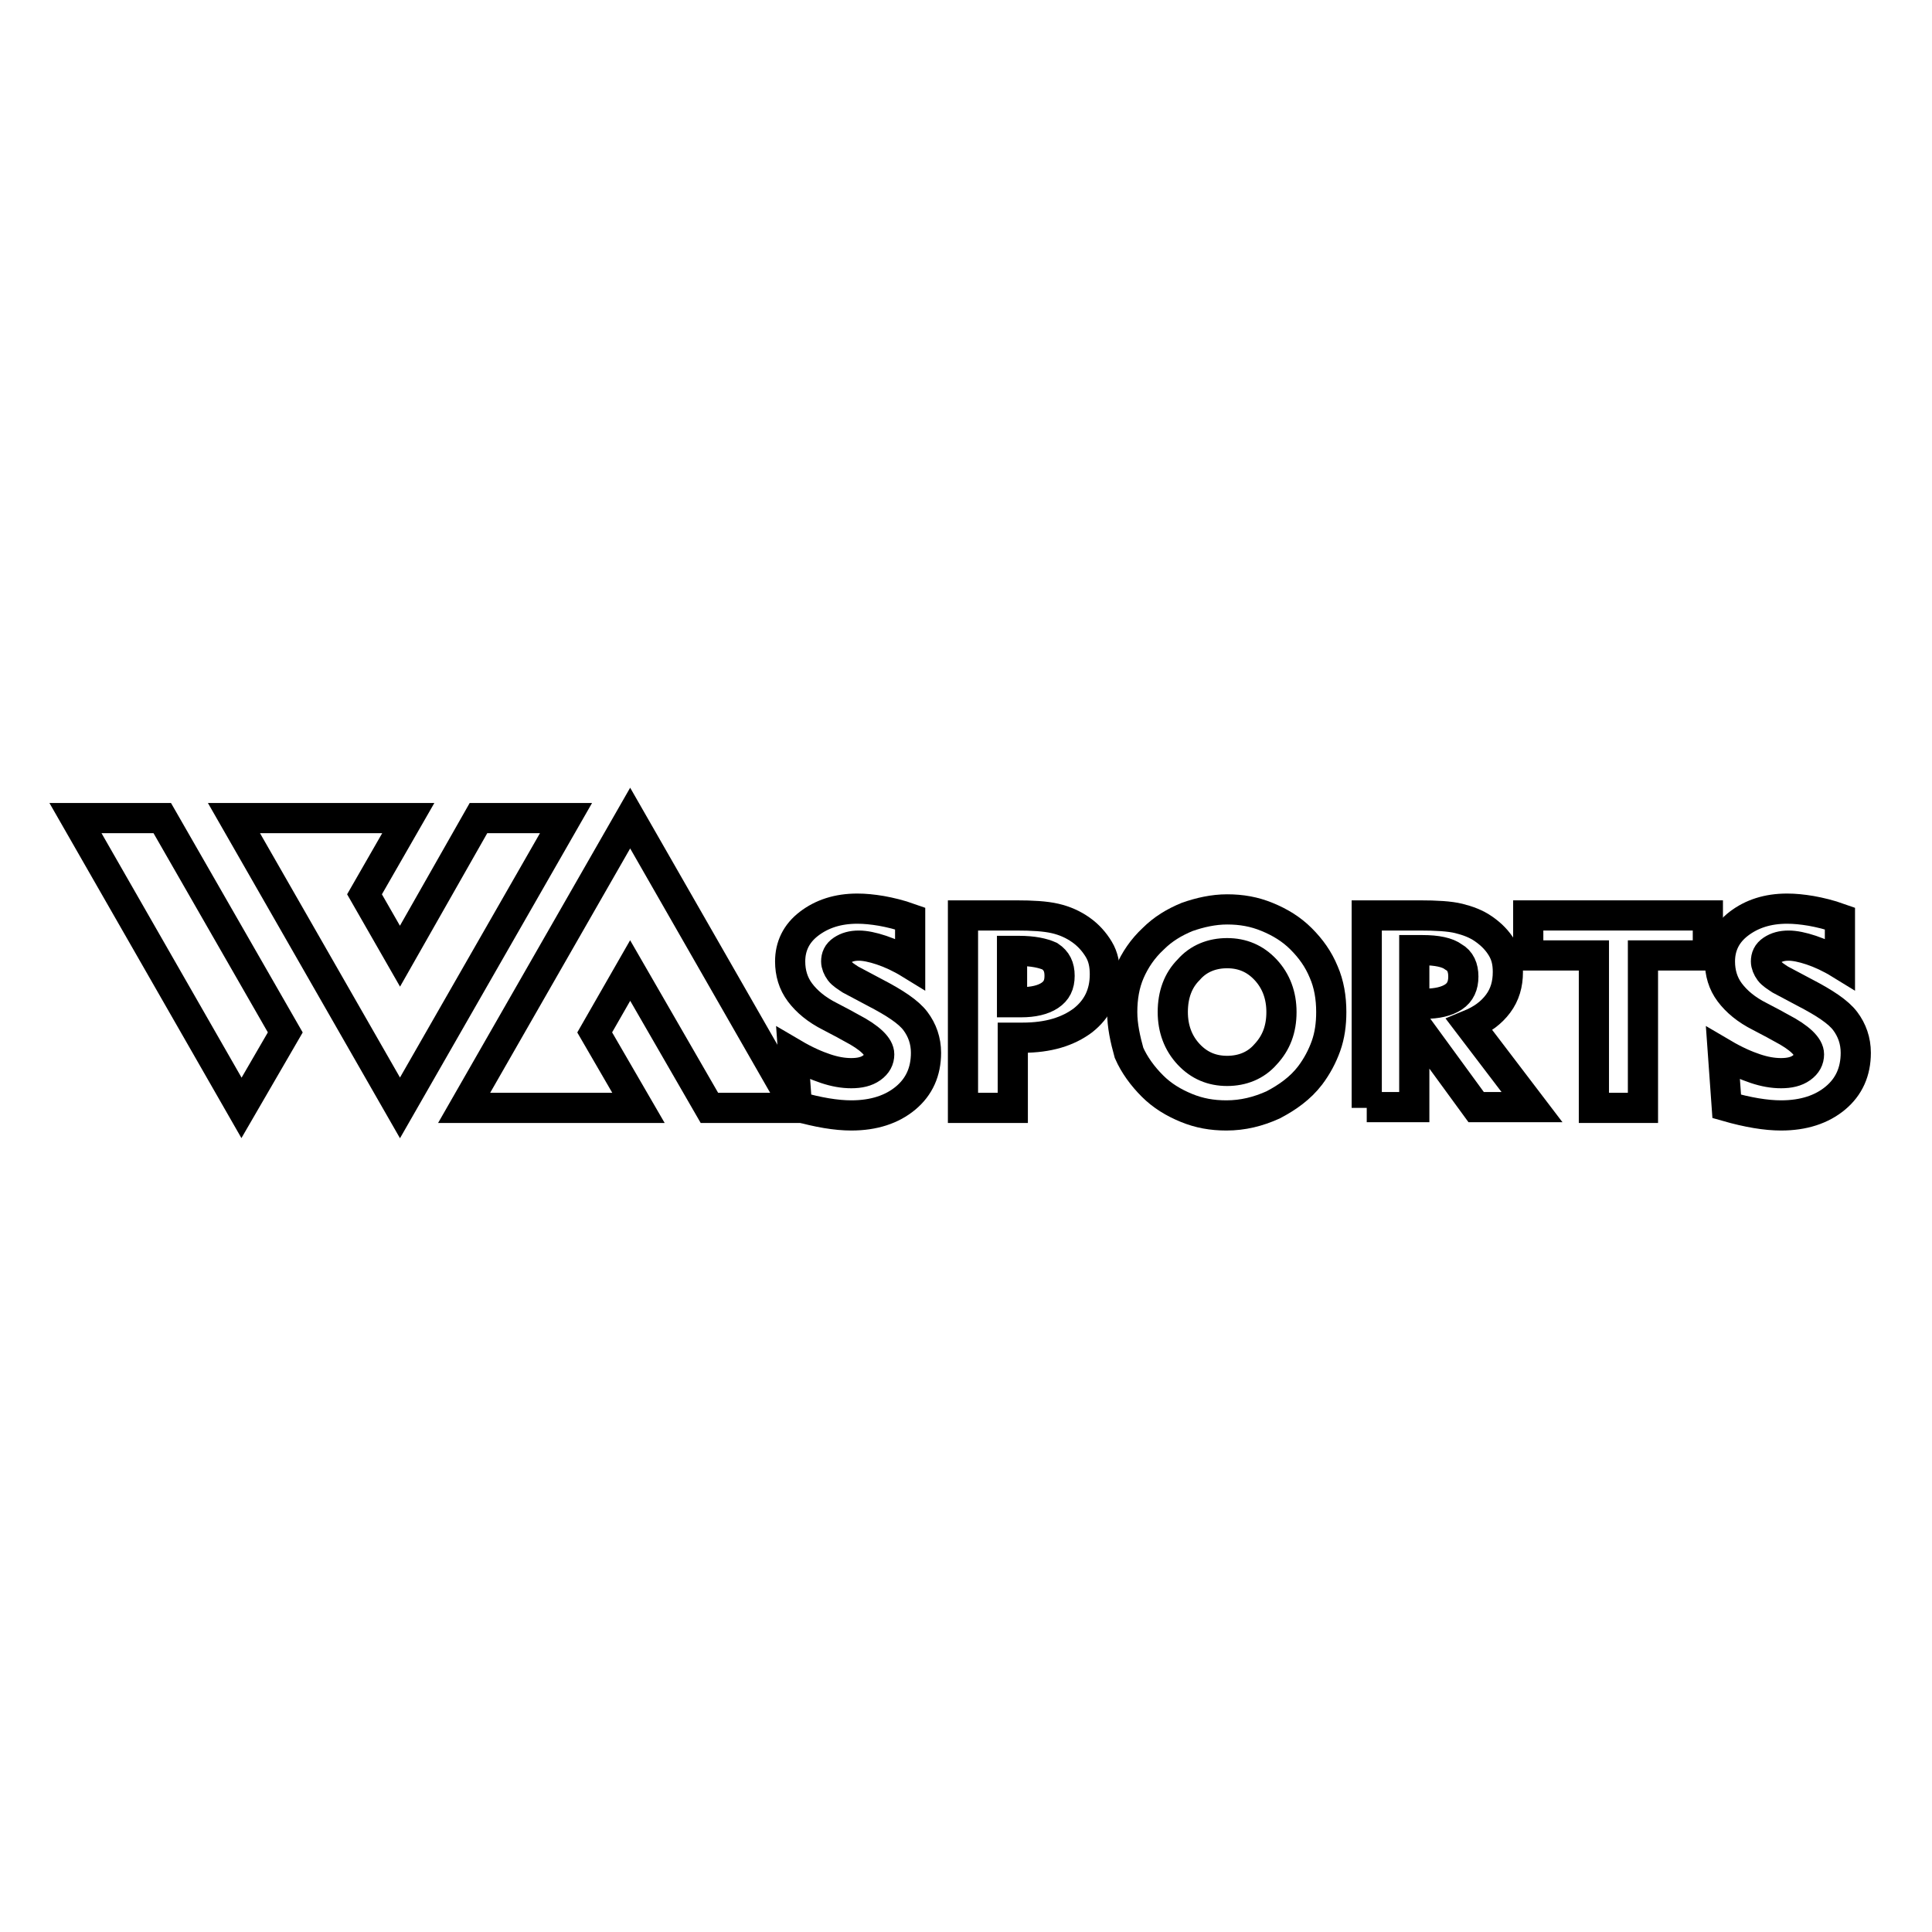
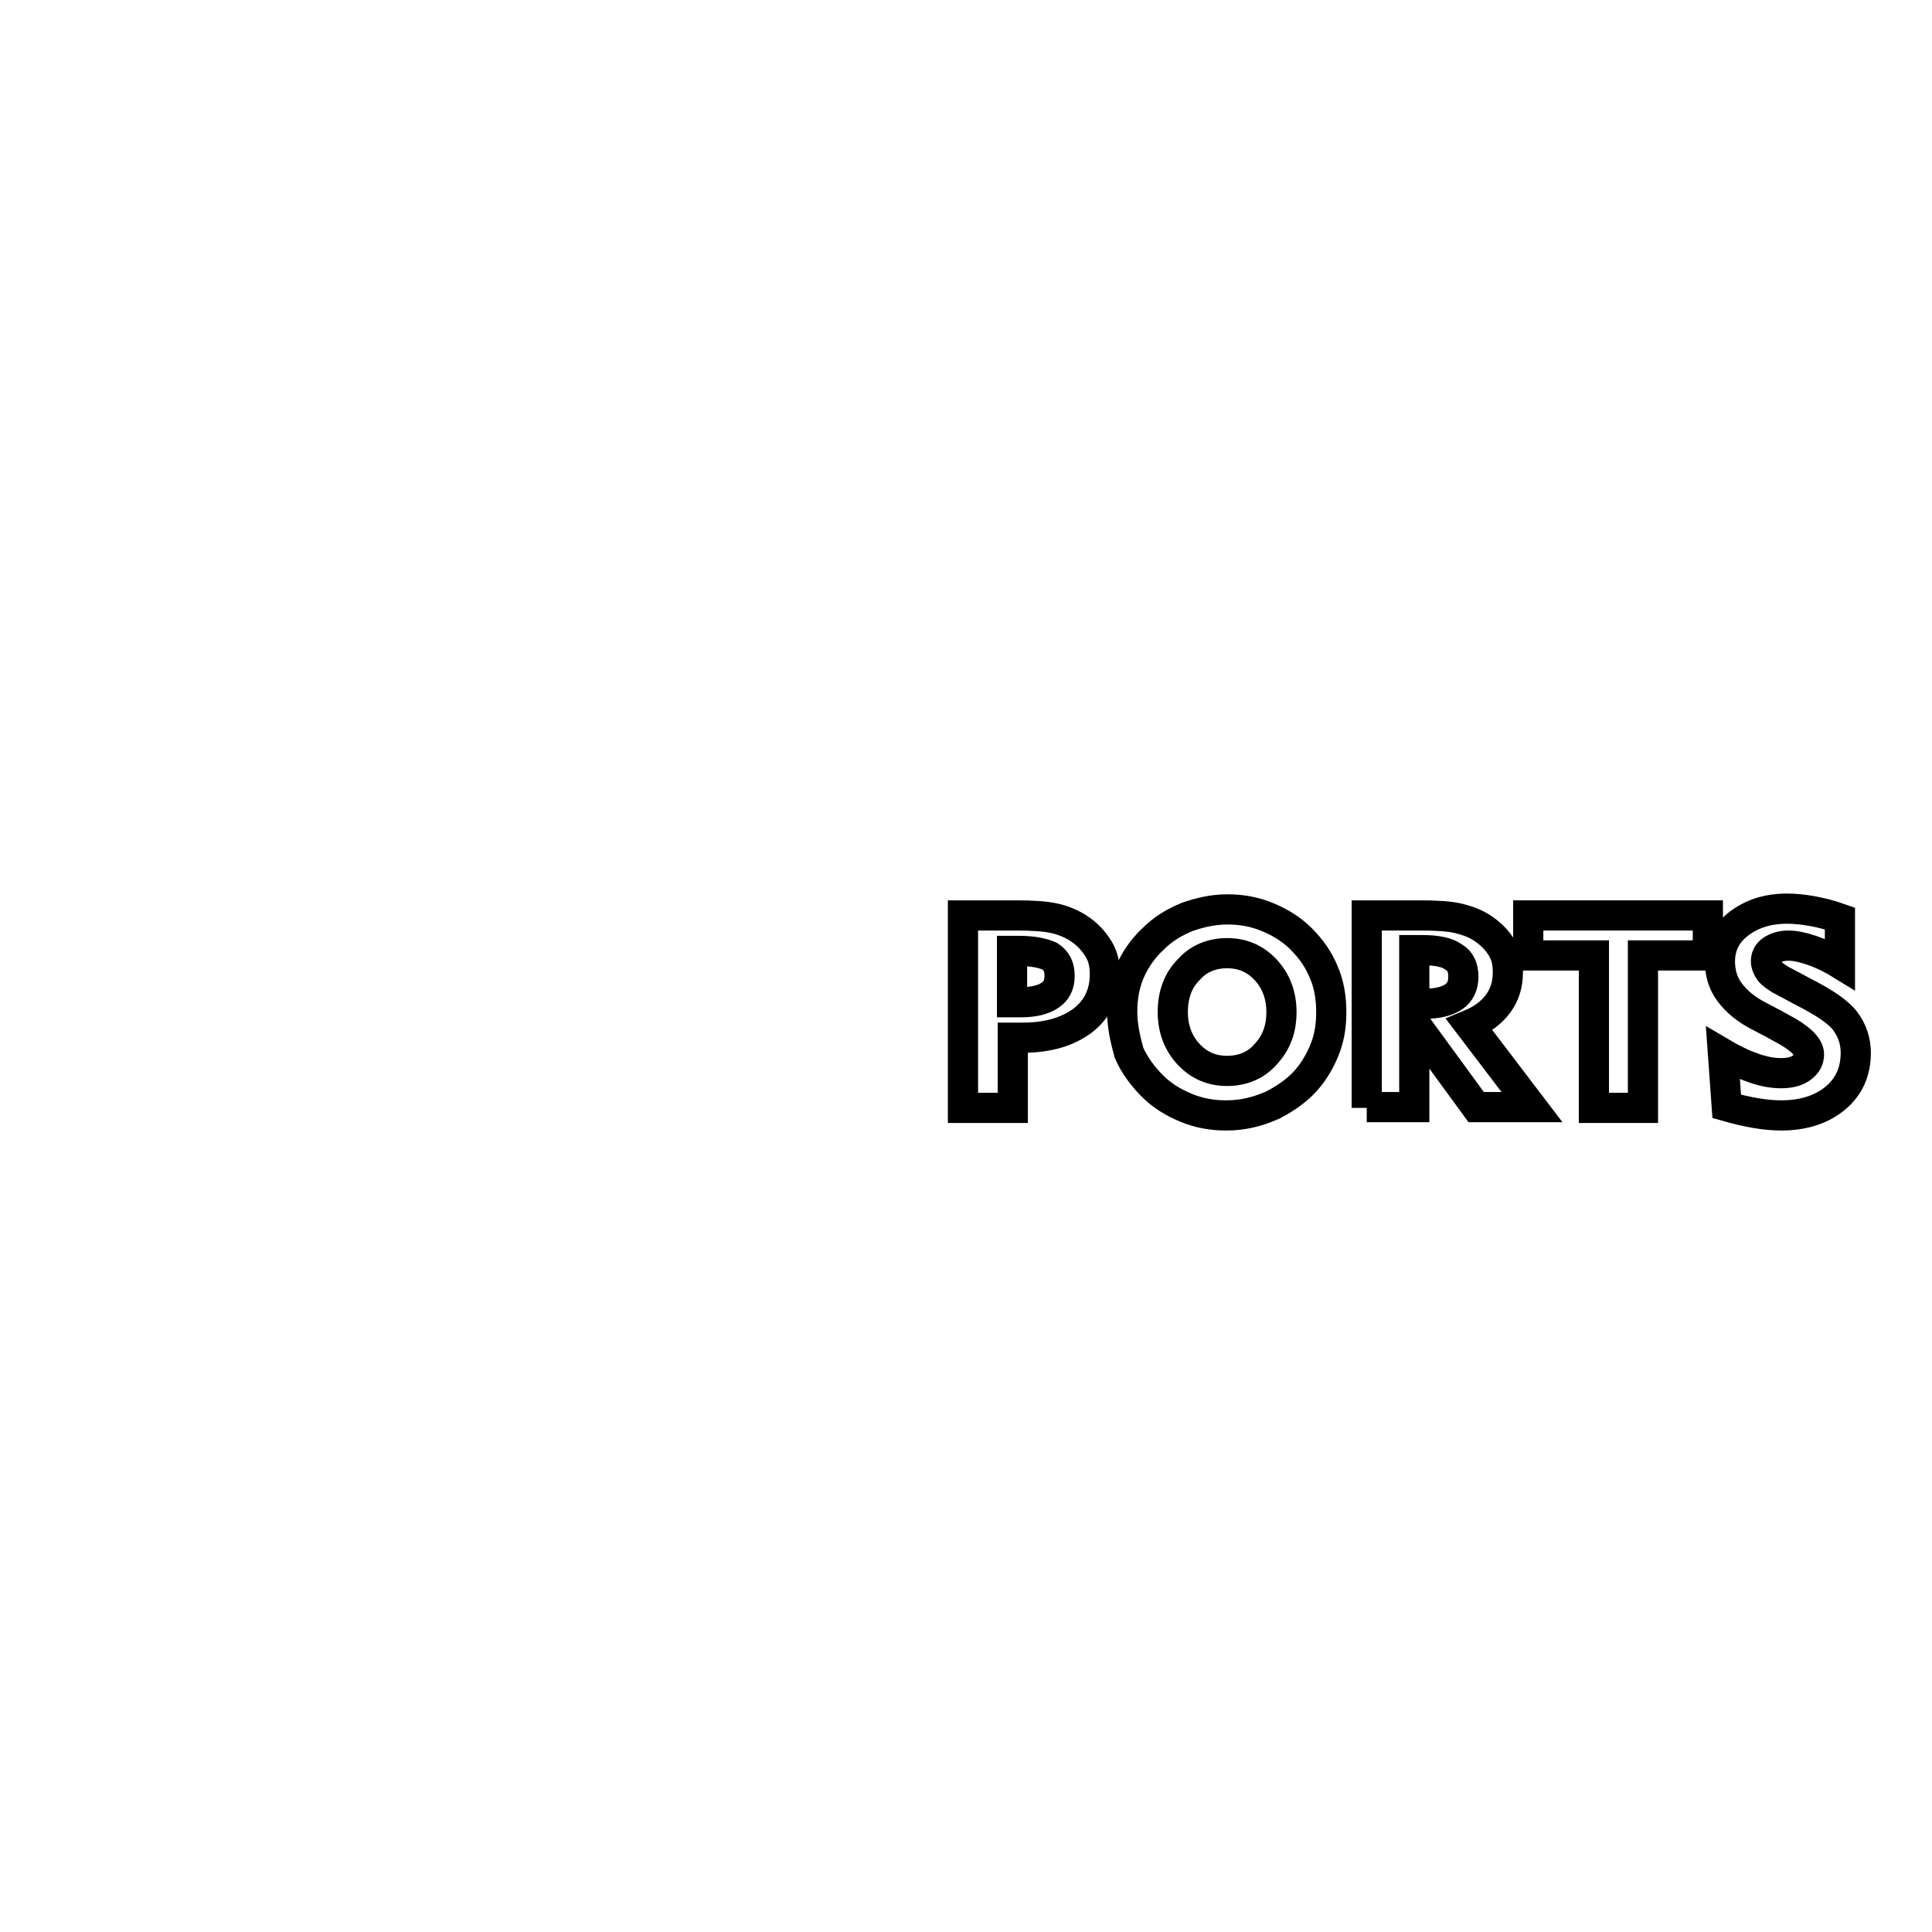
<svg xmlns="http://www.w3.org/2000/svg" version="1.1" x="0px" y="0px" viewBox="0 0 256 256" enable-background="new 0 0 256 256" xml:space="preserve">
  <g>
    <g>
-       <path stroke-width="4" fill-opacity="0" stroke="#000000" d="M10,108.4l11,19.2l11,19.2l5.8-10l-16.3-28.4H10z" />
-       <path stroke-width="4" fill-opacity="0" stroke="#000000" d="M75,108.4H63.4L53,126.7l-4.7-8.2l5.8-10.1H42.5l0,0H31l11,19.2l11,19.2l11-19.2L75,108.4z" />
-       <path stroke-width="4" fill-opacity="0" stroke="#000000" d="M94,146.8h11.5l-11-19.2l-11-19.2l-11,19.2l-11,19.2H73l0,0h5.8h5.8l-2.9-5l-2.9-5l4.7-8.2L94,146.8z" />
-       <path stroke-width="4" fill-opacity="0" stroke="#000000" d="M105.1,139.6c1.7,1,3.1,1.6,4.3,2c1.2,0.4,2.3,0.6,3.4,0.6s2-0.2,2.7-0.7c0.7-0.5,1-1.1,1-1.8c0-1-1.2-2.2-3.7-3.5c-0.4-0.2-0.7-0.4-0.9-0.5l-1.9-1c-1.8-0.9-3.1-2-4-3.2c-0.9-1.2-1.3-2.6-1.3-4.1c0-2,0.8-3.7,2.5-5c1.7-1.3,3.8-2,6.4-2c1,0,2,0.1,3.2,0.3c1.1,0.2,2.4,0.5,3.8,1v6c-1.3-0.8-2.6-1.4-3.8-1.8c-1.2-0.4-2.2-0.6-3-0.6c-0.9,0-1.6,0.2-2.2,0.6s-0.8,0.9-0.8,1.5c0,0.4,0.2,0.9,0.5,1.3c0.3,0.4,0.8,0.7,1.4,1.1l3.2,1.7c2.7,1.4,4.5,2.6,5.4,3.8c0.9,1.2,1.4,2.6,1.4,4.2c0,2.5-0.9,4.5-2.7,6c-1.8,1.5-4.2,2.3-7.2,2.3c-1,0-2.1-0.1-3.3-0.3c-1.2-0.2-2.5-0.5-3.9-0.9L105.1,139.6z" />
      <path stroke-width="4" fill-opacity="0" stroke="#000000" d="M127.6,146.8v-25.5h7c2.2,0,3.9,0.1,5.2,0.4c1.3,0.3,2.4,0.8,3.4,1.5c1,0.7,1.8,1.6,2.4,2.6s0.8,2.1,0.8,3.3c0,2.6-1,4.6-2.9,6.1c-2,1.5-4.6,2.3-8,2.3c-0.4,0-0.6,0-0.8,0s-0.3,0-0.5,0v9.3L127.6,146.8L127.6,146.8z M135,126h-0.9v6.8h1.2c1.6,0,2.9-0.3,3.8-0.9c0.9-0.6,1.3-1.4,1.3-2.6c0-1.2-0.4-2-1.3-2.6C138.2,126.3,136.9,126,135,126z" />
      <path stroke-width="4" fill-opacity="0" stroke="#000000" d="M148.7,134.1c0-1.9,0.3-3.7,1-5.3c0.7-1.6,1.7-3.1,3.1-4.4c1.3-1.3,2.8-2.2,4.5-2.9c1.7-0.6,3.5-1,5.3-1c1.9,0,3.6,0.3,5.3,1c1.7,0.7,3.2,1.6,4.5,2.9c1.3,1.3,2.3,2.7,3,4.4c0.7,1.6,1,3.4,1,5.3c0,1.6-0.2,3.1-0.7,4.5c-0.5,1.4-1.2,2.7-2.1,3.9c-1.3,1.7-3,2.9-4.9,3.9c-2,0.9-4,1.4-6.2,1.4c-1.9,0-3.6-0.3-5.3-1s-3.2-1.6-4.5-2.9c-1.3-1.3-2.4-2.8-3.1-4.4C149.1,137.7,148.7,135.9,148.7,134.1z M155.4,134.1c0,2.2,0.7,4.1,2.1,5.6c1.4,1.5,3.1,2.2,5.1,2.2c2,0,3.8-0.7,5.1-2.2c1.4-1.5,2.1-3.3,2.1-5.6c0-2.2-0.7-4.1-2.1-5.6c-1.4-1.5-3.1-2.2-5.1-2.2c-2,0-3.8,0.7-5.1,2.2C156.1,129.9,155.4,131.8,155.4,134.1z" />
      <path stroke-width="4" fill-opacity="0" stroke="#000000" d="M181.1,146.8v-25.5h7c2.2,0,4,0.1,5.2,0.4c1.2,0.3,2.3,0.7,3.3,1.4c1,0.7,1.8,1.5,2.4,2.5c0.6,1,0.8,2,0.8,3.2c0,1.6-0.4,3-1.3,4.2s-2.1,2.1-3.8,2.8l8.3,10.9h-7.4l-7.3-10h-0.9v10H181.1L181.1,146.8z M188.5,125.9h-1.1v7.1h1.4c1.6,0,2.9-0.3,3.8-0.9c0.9-0.6,1.3-1.5,1.3-2.7c0-1.2-0.4-2.1-1.3-2.6C191.8,126.2,190.4,125.9,188.5,125.9z" />
      <path stroke-width="4" fill-opacity="0" stroke="#000000" d="M211.2,146.8v-20.2h-8.7v-5.3h23.8v5.3h-8.6v20.2H211.2z" />
      <path stroke-width="4" fill-opacity="0" stroke="#000000" d="M228.3,139.6c1.7,1,3.1,1.6,4.3,2c1.2,0.4,2.3,0.6,3.4,0.6c1.1,0,2-0.2,2.7-0.7c0.7-0.5,1-1.1,1-1.8c0-1-1.2-2.2-3.7-3.5c-0.4-0.2-0.7-0.4-0.9-0.5l-1.9-1c-1.8-0.9-3.1-2-4-3.2c-0.9-1.2-1.3-2.6-1.3-4.1c0-2,0.8-3.7,2.5-5c1.7-1.3,3.8-2,6.4-2c1,0,2,0.1,3.2,0.3c1.1,0.2,2.4,0.5,3.8,1v6c-1.3-0.8-2.6-1.4-3.8-1.8c-1.2-0.4-2.2-0.6-3-0.6c-0.9,0-1.6,0.2-2.2,0.6s-0.8,0.9-0.8,1.5c0,0.4,0.2,0.9,0.5,1.3c0.3,0.4,0.8,0.7,1.4,1.1l3.2,1.7c2.7,1.4,4.5,2.6,5.4,3.8s1.4,2.6,1.4,4.2c0,2.5-0.9,4.5-2.7,6c-1.8,1.5-4.2,2.3-7.2,2.3c-1,0-2.1-0.1-3.3-0.3c-1.2-0.2-2.5-0.5-3.9-0.9L228.3,139.6z" />
    </g>
  </g>
</svg>